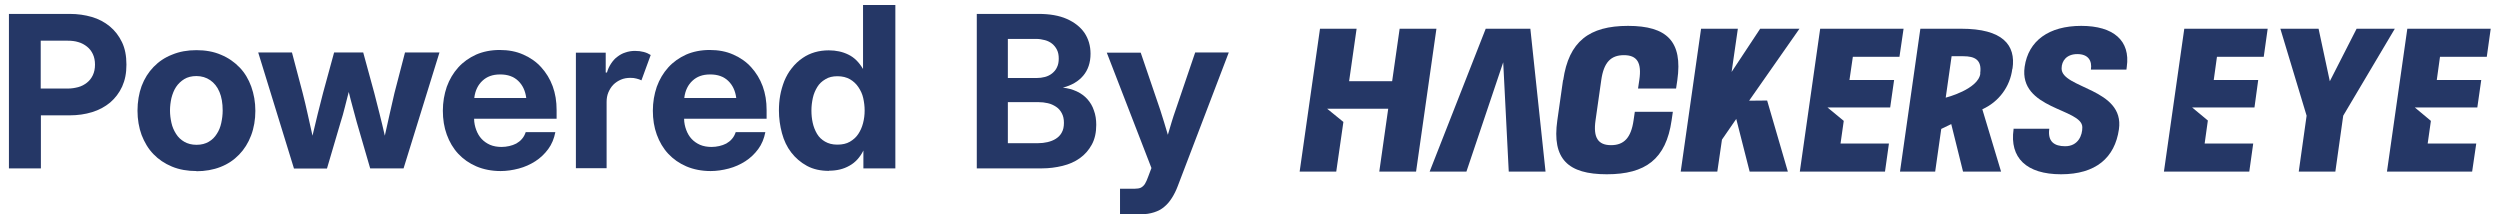
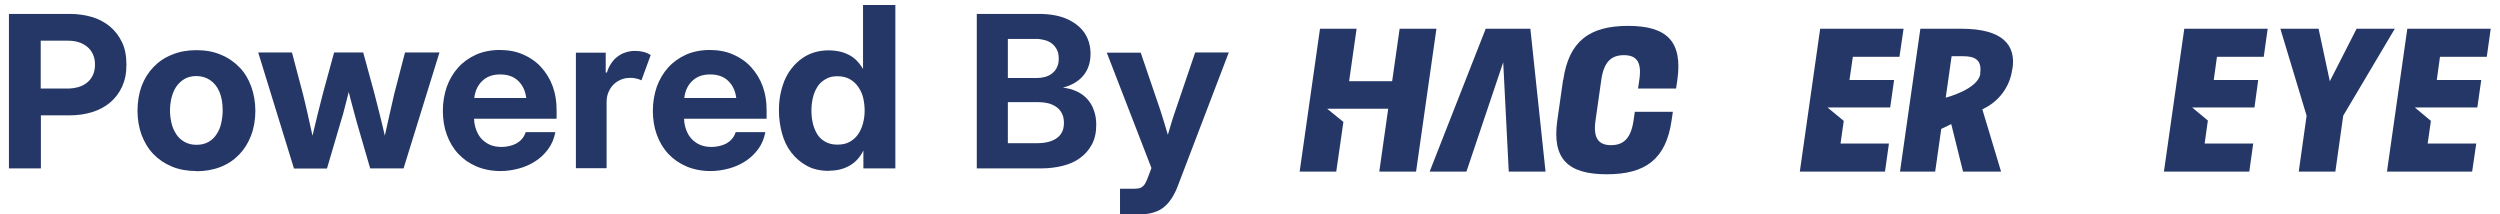
<svg xmlns="http://www.w3.org/2000/svg" width="140" height="12" viewBox="0 0 140 12" fill="none">
  <g clip-path="url(#clip0_306_476)">
    <path d="M0.5 9.429V0.779H3.91C4.35 0.779 4.76 0.839 5.14 0.949C5.52 1.059 5.86 1.239 6.15 1.479C6.44 1.719 6.66 2.009 6.83 2.359C7 2.709 7.08 3.129 7.08 3.619C7.08 4.109 7 4.489 6.84 4.849C6.68 5.199 6.45 5.499 6.17 5.739C5.88 5.979 5.55 6.159 5.16 6.279C4.77 6.399 4.35 6.459 3.9 6.459H2.29V9.429H0.5ZM2.28 4.959H3.79C4 4.959 4.19 4.929 4.38 4.879C4.57 4.829 4.73 4.739 4.87 4.629C5.01 4.519 5.12 4.379 5.2 4.209C5.28 4.039 5.32 3.839 5.32 3.619C5.32 3.399 5.28 3.199 5.2 3.029C5.12 2.859 5.01 2.719 4.87 2.609C4.73 2.499 4.57 2.409 4.39 2.359C4.2 2.299 4 2.279 3.79 2.279H2.28V4.959Z" fill="#253766" />
    <path d="M11.01 9.579C10.5 9.579 10.04 9.499 9.63 9.329C9.22 9.159 8.88 8.929 8.59 8.629C8.3 8.329 8.09 7.969 7.93 7.559C7.78 7.149 7.7 6.689 7.7 6.199C7.7 5.709 7.78 5.229 7.93 4.819C8.09 4.399 8.31 4.049 8.6 3.749C8.89 3.449 9.23 3.219 9.64 3.059C10.05 2.889 10.5 2.809 11 2.809C11.5 2.809 11.97 2.889 12.38 3.069C12.79 3.239 13.13 3.479 13.42 3.779C13.71 4.079 13.92 4.439 14.07 4.849C14.22 5.269 14.3 5.719 14.3 6.209C14.3 6.699 14.22 7.169 14.06 7.589C13.9 8.009 13.68 8.359 13.39 8.659C13.1 8.959 12.76 9.189 12.35 9.349C11.94 9.509 11.49 9.589 10.99 9.589L11.01 9.579ZM11.01 8.109C11.28 8.109 11.5 8.049 11.69 7.939C11.88 7.829 12.03 7.679 12.14 7.499C12.26 7.319 12.34 7.119 12.39 6.889C12.44 6.659 12.47 6.429 12.47 6.189C12.47 5.779 12.41 5.429 12.29 5.149C12.17 4.859 11.99 4.639 11.77 4.489C11.55 4.339 11.29 4.259 11 4.259C10.73 4.259 10.5 4.319 10.32 4.429C10.14 4.539 9.98 4.689 9.86 4.869C9.74 5.049 9.66 5.259 9.6 5.489C9.55 5.719 9.52 5.949 9.52 6.189C9.52 6.429 9.55 6.649 9.6 6.879C9.65 7.109 9.74 7.309 9.86 7.499C9.98 7.689 10.13 7.829 10.32 7.939C10.51 8.049 10.74 8.109 11 8.109H11.01Z" fill="#253766" />
    <path d="M16.46 9.429L14.46 2.939H16.35L16.95 5.209C17.05 5.589 17.14 5.989 17.23 6.389C17.32 6.789 17.41 7.199 17.5 7.599C17.6 7.189 17.69 6.789 17.79 6.389C17.89 5.989 17.99 5.599 18.09 5.209L18.71 2.939H20.34L20.96 5.209C21.06 5.589 21.16 5.989 21.26 6.389C21.36 6.789 21.46 7.199 21.55 7.599C21.64 7.189 21.73 6.789 21.82 6.389C21.91 5.989 22 5.599 22.09 5.209L22.68 2.939H24.61L22.6 9.429H20.73L19.98 6.849C19.9 6.559 19.83 6.279 19.75 5.999C19.67 5.719 19.6 5.429 19.53 5.149C19.46 5.439 19.38 5.719 19.31 6.009C19.24 6.299 19.16 6.579 19.07 6.859L18.31 9.439H16.45L16.46 9.429Z" fill="#253766" />
    <path d="M28.04 9.579C27.54 9.579 27.08 9.489 26.68 9.319C26.28 9.149 25.94 8.909 25.66 8.609C25.38 8.309 25.17 7.949 25.02 7.539C24.87 7.129 24.8 6.679 24.8 6.199C24.8 5.719 24.88 5.269 25.02 4.859C25.17 4.449 25.38 4.089 25.66 3.779C25.94 3.469 26.27 3.239 26.66 3.059C27.05 2.889 27.49 2.799 27.98 2.799C28.47 2.799 28.91 2.879 29.31 3.059C29.7 3.229 30.04 3.469 30.31 3.769C30.58 4.069 30.8 4.419 30.95 4.829C31.1 5.239 31.17 5.679 31.17 6.159V6.649H26.55C26.55 6.879 26.6 7.089 26.67 7.279C26.74 7.469 26.84 7.639 26.97 7.779C27.1 7.919 27.26 8.029 27.44 8.109C27.62 8.189 27.85 8.229 28.09 8.229C28.24 8.229 28.38 8.209 28.52 8.179C28.66 8.149 28.79 8.099 28.91 8.039C29.03 7.969 29.14 7.889 29.23 7.779C29.32 7.679 29.39 7.549 29.44 7.399H31.1C31.03 7.759 30.9 8.079 30.7 8.349C30.5 8.619 30.26 8.849 29.98 9.029C29.7 9.209 29.39 9.349 29.05 9.439C28.71 9.529 28.37 9.579 28.03 9.579H28.04ZM26.57 5.489H29.47C29.42 5.089 29.27 4.769 29.02 4.529C28.77 4.289 28.44 4.169 28.01 4.169C27.58 4.169 27.27 4.289 27.02 4.519C26.77 4.749 26.61 5.069 26.56 5.479L26.57 5.489Z" fill="#253766" />
    <path d="M32.25 9.43V2.95H33.92V4.06H33.99C34.04 3.88 34.12 3.71 34.22 3.56C34.32 3.41 34.43 3.28 34.57 3.18C34.7 3.08 34.85 2.99 35.02 2.94C35.19 2.88 35.37 2.85 35.56 2.85C35.74 2.85 35.9 2.87 36.05 2.91C36.2 2.95 36.33 3.01 36.44 3.08L35.92 4.5C35.84 4.46 35.74 4.42 35.64 4.4C35.54 4.37 35.43 4.36 35.3 4.36C35.11 4.36 34.93 4.39 34.77 4.46C34.61 4.53 34.47 4.62 34.35 4.74C34.23 4.86 34.14 5.01 34.07 5.17C34 5.34 33.97 5.51 33.97 5.71V9.42H32.25V9.43Z" fill="#253766" />
    <path d="M39.8 9.579C39.3 9.579 38.84 9.489 38.44 9.319C38.04 9.149 37.7 8.909 37.42 8.609C37.14 8.309 36.93 7.949 36.78 7.539C36.63 7.129 36.56 6.679 36.56 6.199C36.56 5.719 36.64 5.269 36.78 4.859C36.93 4.449 37.14 4.089 37.42 3.779C37.7 3.469 38.03 3.239 38.42 3.059C38.81 2.889 39.25 2.799 39.74 2.799C40.23 2.799 40.67 2.879 41.07 3.059C41.46 3.229 41.8 3.469 42.07 3.769C42.34 4.069 42.56 4.419 42.71 4.829C42.86 5.239 42.93 5.679 42.93 6.159V6.649H38.31C38.31 6.879 38.36 7.089 38.43 7.279C38.5 7.469 38.6 7.639 38.73 7.779C38.86 7.919 39.02 8.029 39.2 8.109C39.38 8.189 39.61 8.229 39.85 8.229C40 8.229 40.14 8.209 40.28 8.179C40.42 8.149 40.55 8.099 40.67 8.039C40.79 7.969 40.9 7.889 40.99 7.779C41.08 7.679 41.15 7.549 41.2 7.399H42.86C42.79 7.759 42.66 8.079 42.46 8.349C42.26 8.619 42.02 8.849 41.74 9.029C41.46 9.209 41.15 9.349 40.81 9.439C40.47 9.529 40.13 9.579 39.79 9.579H39.8ZM38.33 5.489H41.23C41.18 5.089 41.03 4.769 40.78 4.529C40.53 4.289 40.2 4.169 39.77 4.169C39.34 4.169 39.03 4.289 38.78 4.519C38.53 4.749 38.37 5.069 38.32 5.479L38.33 5.489Z" fill="#253766" />
    <path d="M46.43 9.569C45.95 9.569 45.54 9.479 45.19 9.289C44.84 9.099 44.55 8.849 44.31 8.539C44.07 8.229 43.9 7.869 43.79 7.459C43.68 7.049 43.62 6.629 43.62 6.189C43.62 5.909 43.64 5.629 43.69 5.349C43.74 5.069 43.82 4.799 43.92 4.539C44.03 4.279 44.16 4.039 44.34 3.819C44.51 3.599 44.72 3.399 44.96 3.239C45.37 2.959 45.86 2.819 46.41 2.819C46.82 2.819 47.19 2.899 47.51 3.059C47.84 3.219 48.1 3.479 48.32 3.849H48.33V0.279H50.14V9.429H48.35V8.429C48.16 8.809 47.9 9.099 47.57 9.279C47.24 9.469 46.86 9.559 46.43 9.559V9.569ZM46.9 8.099C47.17 8.099 47.4 8.049 47.59 7.939C47.78 7.829 47.94 7.689 48.06 7.509C48.18 7.329 48.27 7.129 48.33 6.899C48.39 6.669 48.42 6.439 48.42 6.189C48.42 5.939 48.39 5.719 48.34 5.489C48.29 5.259 48.19 5.059 48.07 4.879C47.95 4.699 47.79 4.549 47.6 4.439C47.41 4.329 47.17 4.269 46.9 4.269C46.63 4.269 46.41 4.319 46.22 4.439C46.03 4.549 45.88 4.689 45.77 4.869C45.66 5.049 45.57 5.249 45.52 5.479C45.47 5.709 45.44 5.939 45.44 6.179C45.44 6.419 45.46 6.639 45.51 6.869C45.56 7.099 45.64 7.299 45.75 7.489C45.86 7.679 46.01 7.819 46.2 7.929C46.39 8.039 46.61 8.099 46.88 8.099H46.9Z" fill="#253766" />
    <path d="M54.7 9.429V0.779H58.16C58.78 0.779 59.31 0.869 59.74 1.059C60.17 1.249 60.5 1.509 60.73 1.839C60.95 2.169 61.07 2.559 61.07 3.009C61.07 3.509 60.93 3.919 60.66 4.239C60.39 4.559 60.01 4.779 59.52 4.909C59.81 4.939 60.06 5.009 60.3 5.119C60.53 5.229 60.73 5.369 60.89 5.549C61.05 5.729 61.18 5.939 61.26 6.189C61.35 6.429 61.39 6.699 61.39 6.989C61.39 7.419 61.31 7.789 61.14 8.099C60.97 8.409 60.75 8.659 60.47 8.859C60.19 9.059 59.87 9.199 59.5 9.289C59.13 9.379 58.75 9.429 58.35 9.429H54.69H54.7ZM56.45 4.369H58.04C58.21 4.369 58.37 4.349 58.52 4.309C58.67 4.269 58.81 4.199 58.92 4.109C59.03 4.019 59.13 3.909 59.19 3.769C59.26 3.629 59.29 3.469 59.29 3.279C59.29 3.089 59.26 2.929 59.19 2.789C59.12 2.649 59.03 2.539 58.92 2.449C58.81 2.359 58.67 2.289 58.52 2.249C58.37 2.209 58.2 2.179 58.03 2.179H56.44V4.369H56.45ZM56.45 8.019H58.12C58.31 8.019 58.49 7.999 58.66 7.959C58.83 7.919 58.99 7.859 59.13 7.769C59.27 7.679 59.38 7.569 59.46 7.419C59.54 7.279 59.58 7.099 59.58 6.879C59.58 6.659 59.54 6.489 59.46 6.339C59.38 6.189 59.28 6.069 59.14 5.979C59 5.889 58.86 5.819 58.68 5.779C58.51 5.739 58.33 5.719 58.14 5.719H56.44V8.019H56.45Z" fill="#253766" />
    <path d="M62.721 11.999V10.569H63.541C63.681 10.569 63.8 10.55 63.891 10.509C63.98 10.46 64.061 10.389 64.121 10.29C64.18 10.19 64.24 10.059 64.3 9.889L64.481 9.409L61.98 2.949H63.88L64.971 6.149C65.05 6.389 65.121 6.619 65.191 6.849C65.26 7.079 65.331 7.319 65.4 7.549C65.471 7.309 65.54 7.079 65.611 6.839C65.68 6.609 65.76 6.369 65.841 6.139L66.93 2.939H68.811L65.951 10.43C65.861 10.669 65.751 10.889 65.63 11.079C65.51 11.27 65.371 11.44 65.201 11.579C65.04 11.72 64.85 11.819 64.63 11.889C64.41 11.96 64.171 11.999 63.901 11.999H62.7H62.721Z" fill="#253766" />
    <path d="M87.53 4.489L87.21 6.739C86.9 8.909 87.81 9.759 89.98 9.759C92.15 9.759 93.3 8.909 93.61 6.739L93.68 6.259H91.55L91.48 6.739C91.34 7.719 90.94 8.129 90.22 8.129C89.5 8.129 89.21 7.719 89.35 6.739L89.67 4.489C89.81 3.489 90.21 3.089 90.94 3.089C91.67 3.089 91.95 3.499 91.8 4.489L91.73 4.959H93.86L93.93 4.489C94.24 2.319 93.35 1.449 91.17 1.449C89 1.449 87.85 2.319 87.54 4.489H87.53Z" fill="#253766" />
-     <path d="M112.76 7.199V7.239C112.53 8.839 113.48 9.759 115.42 9.759C117.36 9.759 118.43 8.839 118.66 7.239C118.99 4.939 115.43 4.959 115.45 3.829C115.45 3.409 115.73 3.029 116.33 3.029C116.93 3.029 117.17 3.389 117.09 3.899H119.08L119.1 3.739C119.31 2.279 118.36 1.449 116.55 1.449C114.74 1.449 113.59 2.279 113.38 3.739C113.04 6.129 116.59 6.069 116.61 7.119C116.62 7.569 116.38 8.189 115.65 8.189C115.05 8.189 114.66 7.939 114.76 7.209H112.77L112.76 7.199Z" fill="#253766" />
    <path d="M130.78 9.609L131.22 6.479L134.11 1.609H131.97L130.47 4.549L129.84 1.609H127.7L129.17 6.479L128.73 9.609H130.78Z" fill="#253766" />
    <path d="M84.18 3.489L84.49 9.609H86.55L85.7 1.609H83.2L80.06 9.609H82.12L84.18 3.489Z" fill="#253766" />
    <path d="M73.92 1.609L72.78 9.609H74.83L75.23 6.829L74.32 6.089H75.33H77.74L77.24 9.609H79.3L80.44 1.609H78.38L77.96 4.549H75.55L75.97 1.609H73.92Z" fill="#253766" />
    <path d="M100.79 9.609H105.56L105.78 8.039H103.07L103.25 6.769L102.34 6.019H105.85L106.07 4.479H103.57L103.76 3.179H106.37L106.6 1.609H101.93L100.79 9.609Z" fill="#253766" />
    <path d="M126.77 3.179L126.99 1.609H122.32L121.18 9.609H125.96L126.18 8.039H123.46L123.64 6.749L122.76 6.019H126.25L126.46 4.479H123.97L124.15 3.179H126.77Z" fill="#253766" />
    <path d="M133.67 9.609H138.44L138.67 8.039H135.95L136.13 6.769L135.23 6.019H138.73L138.95 4.479H136.46L136.64 3.179H139.26L139.48 1.609H134.81L133.67 9.609Z" fill="#253766" />
-     <path d="M95.26 1.609L94.12 9.609H96.17L96.43 7.819L97.23 6.659L97.98 9.609H100.12L98.96 5.629L97.95 5.639L100.77 1.609H98.57L96.97 4.029L97.32 1.609H95.26Z" fill="#253766" />
    <path d="M112.7 3.849C112.9 2.509 112.14 1.609 109.83 1.609H107.54L106.4 9.609H108.37L108.71 7.219L109.27 6.949L109.93 9.609H112.06L111.01 6.119C111.93 5.709 112.57 4.849 112.69 3.849H112.7ZM110.9 4.119C110.78 5.009 108.96 5.469 108.96 5.469L109.29 3.149H109.95C110.57 3.149 111 3.339 110.89 4.109L110.9 4.119Z" fill="#253766" />
  </g>
  <defs>
    <clipPath id="clip0_306_476">
      <rect width="138.98" height="11.72" fill="white" transform="translate(0.5 0.279)" />
    </clipPath>
  </defs>
</svg>